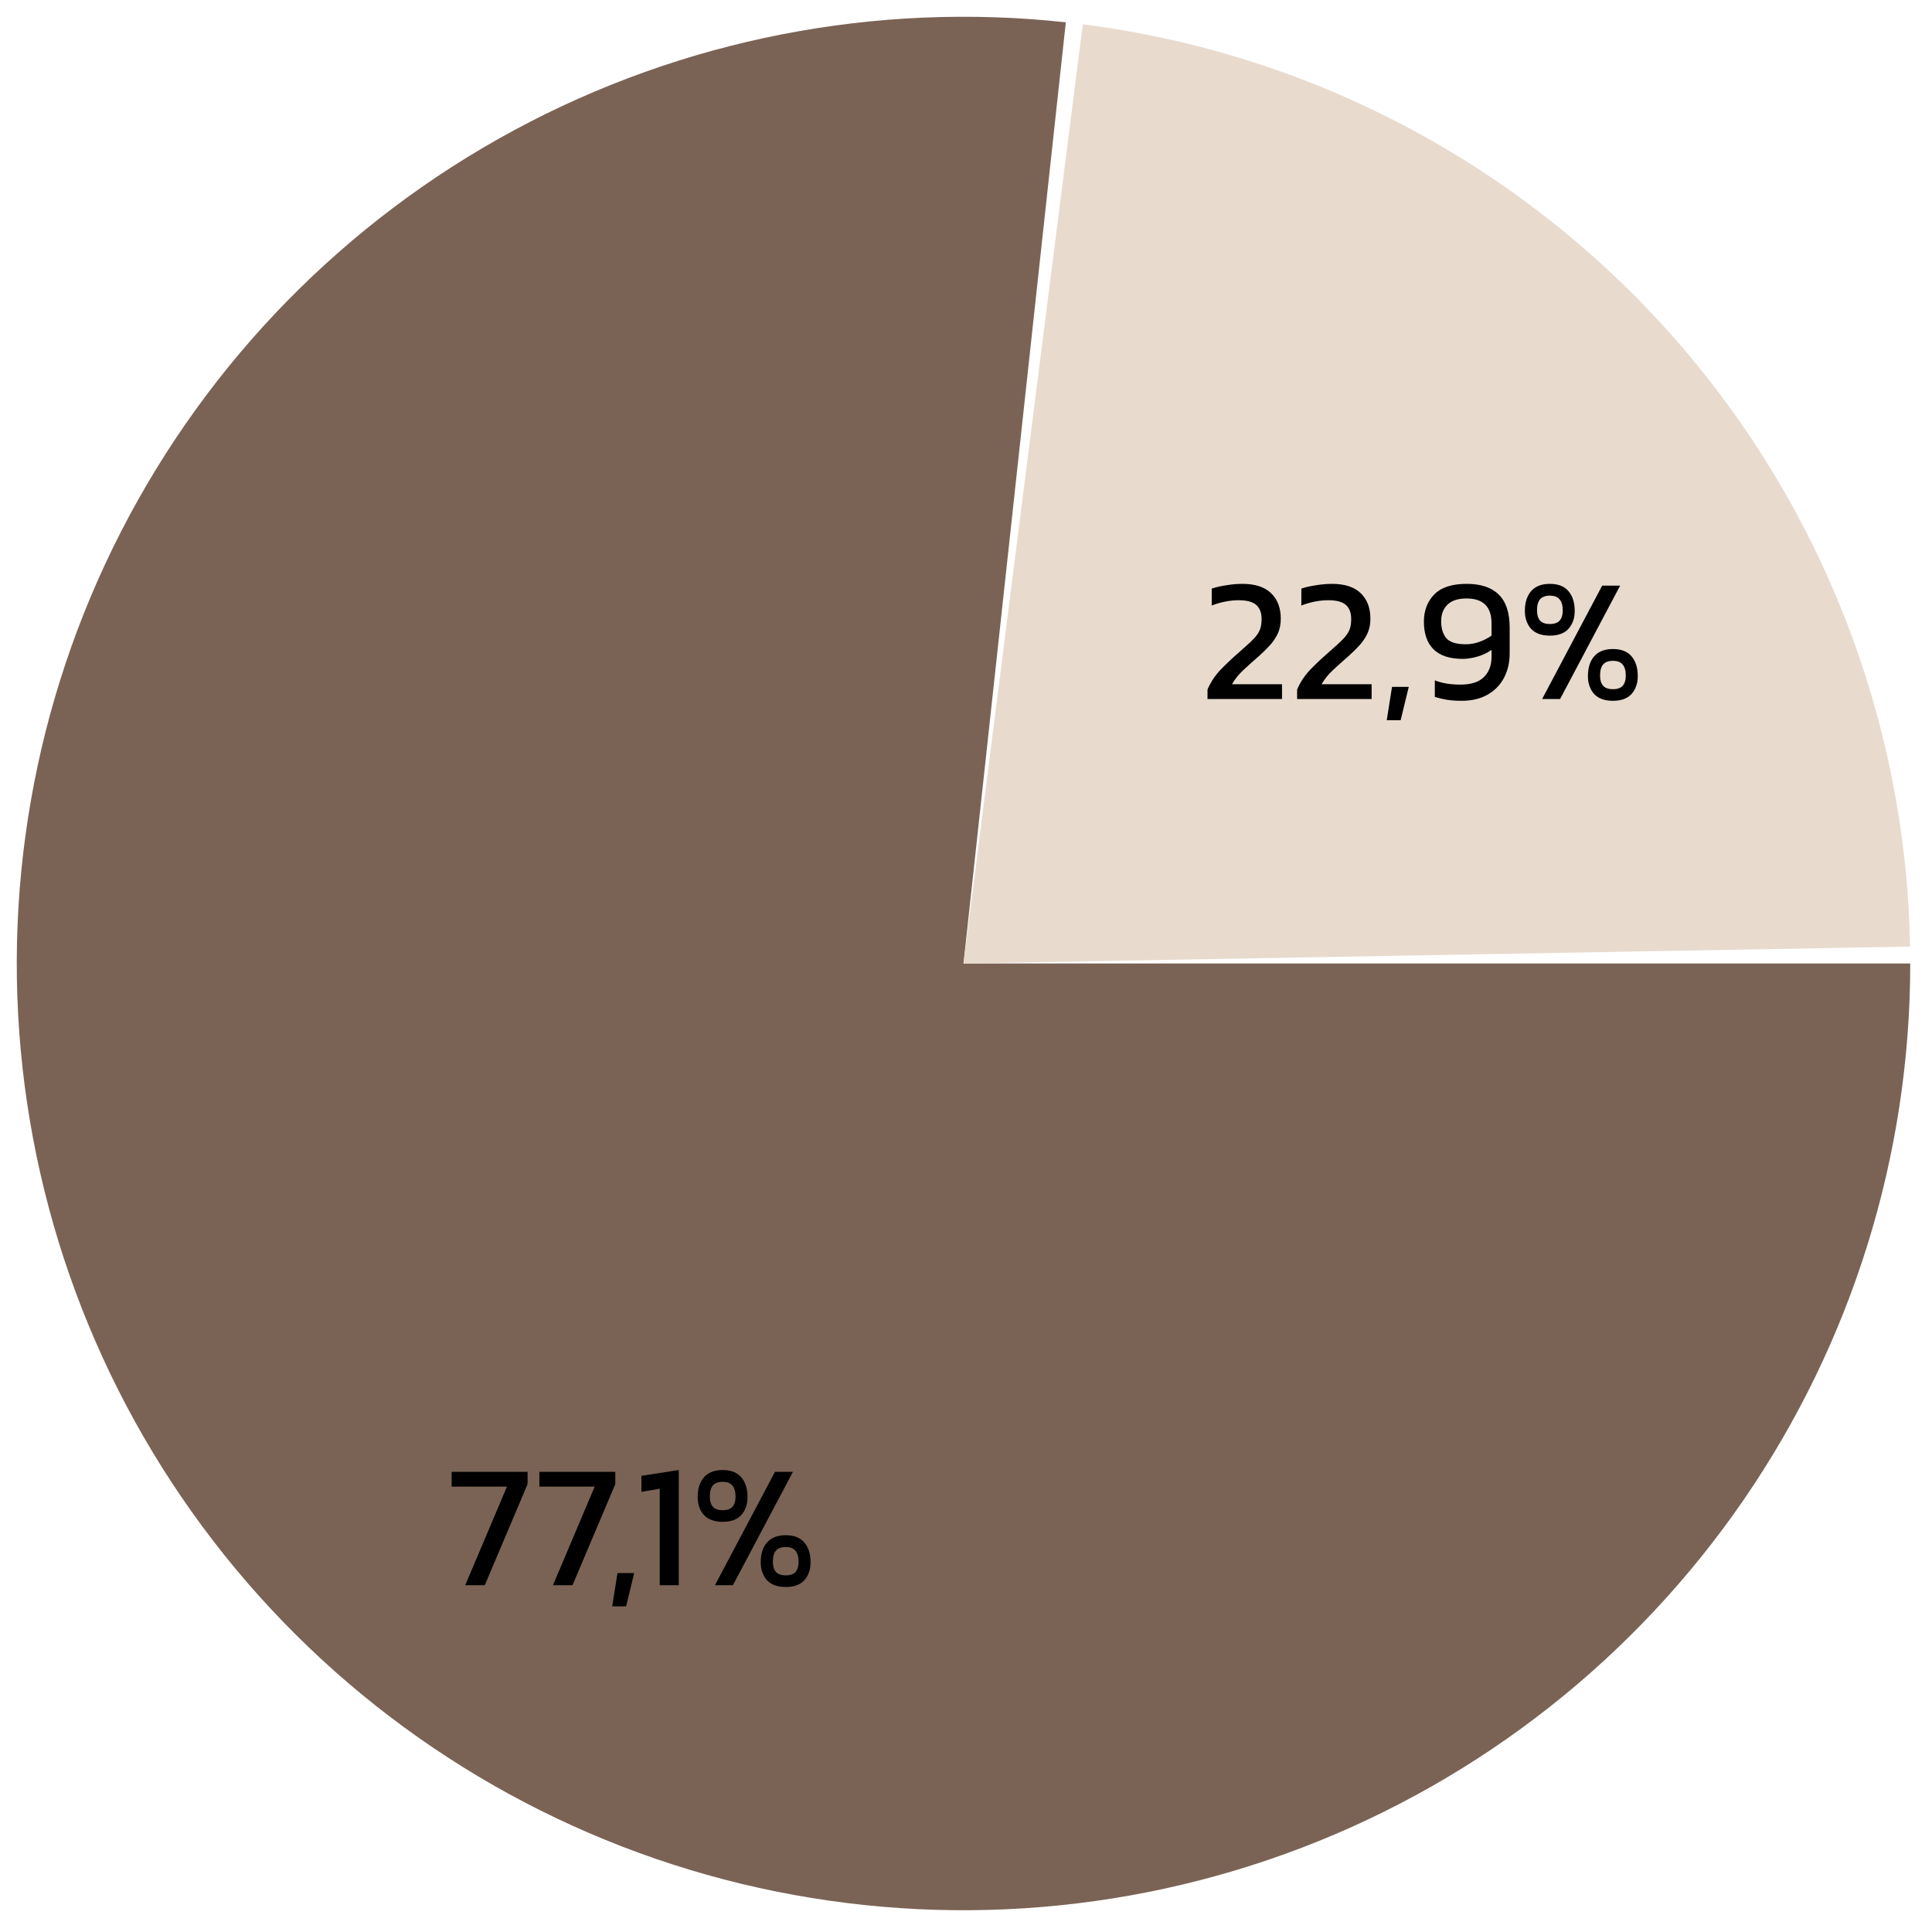
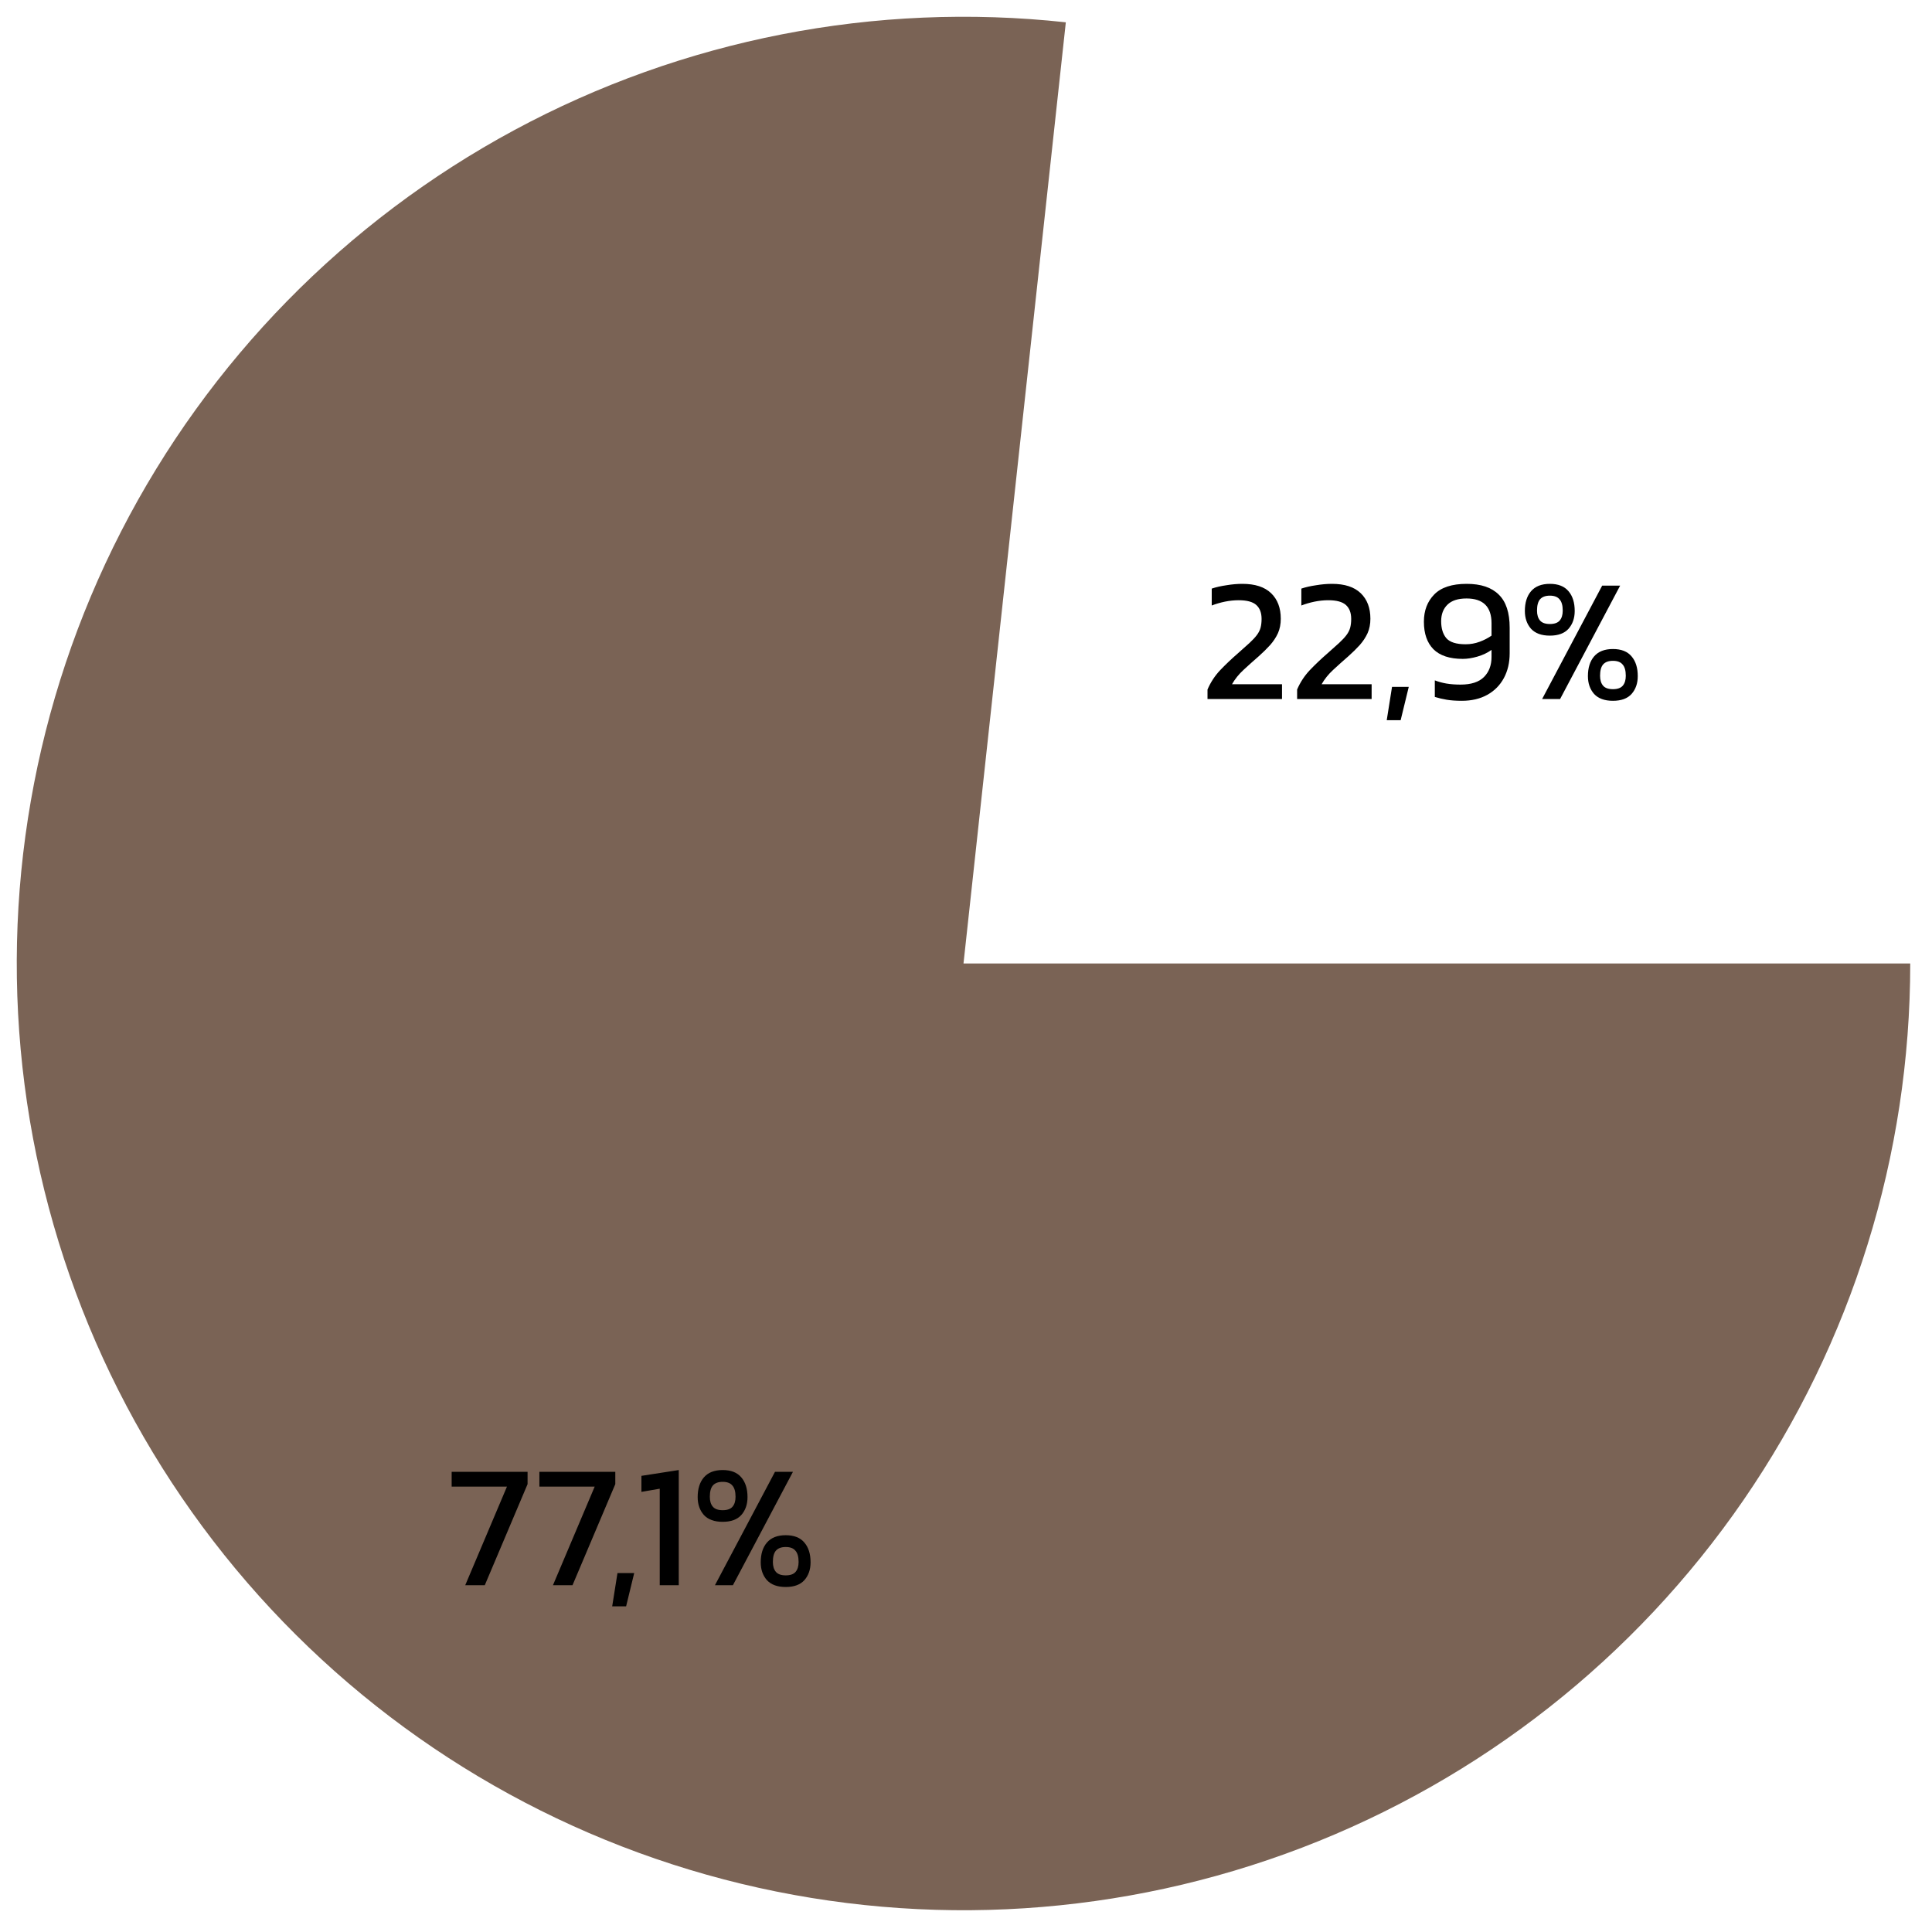
<svg xmlns="http://www.w3.org/2000/svg" width="351" height="351" viewBox="0 0 351 351" fill="none">
  <path d="M347.046 175.046C347.046 209.858 336.482 243.85 316.752 272.531C297.021 301.212 269.052 323.23 236.541 335.677C204.03 348.123 168.508 350.411 134.669 342.239C100.829 334.067 70.266 315.819 47.019 289.907C23.772 263.995 8.934 231.639 4.467 197.115C0.001 162.591 6.115 127.524 22.002 96.549C37.89 65.573 62.802 40.148 93.448 23.633C124.093 7.118 159.028 0.291 193.636 4.053L175.046 175.046H347.046Z" fill="#7A6355" />
-   <path d="M347.018 171.973C346.28 130.644 330.682 90.964 303.081 60.194C275.48 29.424 237.721 9.624 196.715 4.416L175.045 175.046L347.018 171.973Z" fill="#E8DBCE" />
  <path d="M84.52 288L92.104 270.08H82.056V267.392H95.848V269.632L88.072 288H84.52ZM100.458 288L108.042 270.08H97.993V267.392H111.786V269.632L104.01 288H100.458ZM111.22 291.84L112.18 285.792H115.22L113.748 291.84H111.22ZM119.86 288V270.464L116.532 271.04V268.128L123.316 267.072V288H119.86ZM131.295 276.48C129.78 276.48 128.639 276.064 127.871 275.232C127.124 274.379 126.751 273.301 126.751 272C126.751 270.485 127.124 269.291 127.871 268.416C128.639 267.52 129.78 267.072 131.295 267.072C132.81 267.072 133.94 267.52 134.687 268.416C135.434 269.291 135.807 270.485 135.807 272C135.807 273.301 135.434 274.379 134.687 275.232C133.94 276.064 132.81 276.48 131.295 276.48ZM129.887 288L140.799 267.392H144.063L133.151 288H129.887ZM131.295 274.368C132.127 274.368 132.724 274.155 133.087 273.728C133.45 273.301 133.631 272.704 133.631 271.936C133.631 270.997 133.439 270.315 133.055 269.888C132.692 269.44 132.106 269.216 131.295 269.216C130.484 269.216 129.887 269.44 129.503 269.888C129.14 270.315 128.959 270.997 128.959 271.936C128.959 272.704 129.14 273.301 129.503 273.728C129.866 274.155 130.463 274.368 131.295 274.368ZM142.751 288.32C141.236 288.32 140.095 287.904 139.327 287.072C138.58 286.219 138.207 285.141 138.207 283.84C138.207 282.325 138.58 281.131 139.327 280.256C140.095 279.36 141.236 278.912 142.751 278.912C144.266 278.912 145.396 279.36 146.143 280.256C146.89 281.131 147.263 282.325 147.263 283.84C147.263 285.141 146.89 286.219 146.143 287.072C145.396 287.904 144.266 288.32 142.751 288.32ZM142.751 286.208C143.583 286.208 144.18 285.995 144.543 285.568C144.906 285.141 145.087 284.544 145.087 283.776C145.087 282.837 144.895 282.155 144.511 281.728C144.148 281.28 143.562 281.056 142.751 281.056C141.94 281.056 141.343 281.28 140.959 281.728C140.596 282.155 140.415 282.837 140.415 283.776C140.415 284.544 140.596 285.141 140.959 285.568C141.322 285.995 141.919 286.208 142.751 286.208Z" fill="black" />
  <path d="M219.376 127V125.272C219.931 123.971 220.699 122.797 221.68 121.752C222.683 120.707 223.749 119.693 224.88 118.712C225.733 117.965 226.437 117.336 226.992 116.824C227.568 116.291 228.016 115.811 228.336 115.384C228.656 114.957 228.88 114.52 229.008 114.072C229.136 113.603 229.2 113.059 229.2 112.44C229.2 111.331 228.88 110.488 228.24 109.912C227.6 109.336 226.533 109.048 225.04 109.048C224.229 109.048 223.397 109.133 222.544 109.304C221.712 109.475 220.912 109.709 220.144 110.008V106.936C220.891 106.68 221.776 106.477 222.8 106.328C223.824 106.157 224.795 106.072 225.712 106.072C228.016 106.072 229.755 106.637 230.928 107.768C232.101 108.899 232.688 110.445 232.688 112.408C232.688 113.389 232.517 114.264 232.176 115.032C231.835 115.779 231.365 116.493 230.768 117.176C230.171 117.837 229.477 118.52 228.688 119.224C227.707 120.077 226.779 120.909 225.904 121.72C225.051 122.509 224.357 123.373 223.824 124.312H232.912V127H219.376ZM235.657 127V125.272C236.212 123.971 236.98 122.797 237.961 121.752C238.964 120.707 240.031 119.693 241.161 118.712C242.015 117.965 242.719 117.336 243.273 116.824C243.849 116.291 244.297 115.811 244.617 115.384C244.937 114.957 245.161 114.52 245.289 114.072C245.417 113.603 245.481 113.059 245.481 112.44C245.481 111.331 245.161 110.488 244.521 109.912C243.881 109.336 242.815 109.048 241.321 109.048C240.511 109.048 239.679 109.133 238.825 109.304C237.993 109.475 237.193 109.709 236.425 110.008V106.936C237.172 106.68 238.057 106.477 239.081 106.328C240.105 106.157 241.076 106.072 241.993 106.072C244.297 106.072 246.036 106.637 247.209 107.768C248.383 108.899 248.969 110.445 248.969 112.408C248.969 113.389 248.799 114.264 248.457 115.032C248.116 115.779 247.647 116.493 247.049 117.176C246.452 117.837 245.759 118.52 244.969 119.224C243.988 120.077 243.06 120.909 242.185 121.72C241.332 122.509 240.639 123.373 240.105 124.312H249.193V127H235.657ZM251.939 130.84L252.899 124.792H255.939L254.467 130.84H251.939ZM265.569 127.32C264.523 127.32 263.617 127.256 262.849 127.128C262.081 127 261.355 126.829 260.673 126.616V123.608C261.334 123.864 262.038 124.056 262.785 124.184C263.553 124.312 264.406 124.376 265.345 124.376C267.265 124.376 268.683 123.917 269.601 123C270.518 122.083 270.977 120.867 270.977 119.352V118.072C270.23 118.605 269.377 119.011 268.417 119.288C267.457 119.565 266.571 119.704 265.76 119.704C263.371 119.704 261.59 119.117 260.417 117.944C259.265 116.771 258.689 115.107 258.689 112.952C258.689 110.925 259.318 109.272 260.577 107.992C261.835 106.712 263.798 106.072 266.465 106.072C269.046 106.072 270.987 106.723 272.289 108.024C273.611 109.304 274.273 111.309 274.273 114.04V118.68C274.273 120.387 273.921 121.891 273.217 123.192C272.513 124.493 271.51 125.507 270.209 126.232C268.907 126.957 267.361 127.32 265.569 127.32ZM266.273 117.048C267.147 117.048 267.99 116.899 268.801 116.6C269.611 116.301 270.337 115.928 270.977 115.48V113.24C270.977 110.232 269.462 108.728 266.433 108.728C264.897 108.728 263.745 109.101 262.977 109.848C262.209 110.595 261.825 111.597 261.825 112.856C261.825 114.157 262.134 115.181 262.753 115.928C263.393 116.675 264.566 117.048 266.273 117.048ZM281.576 115.48C280.062 115.48 278.92 115.064 278.152 114.232C277.406 113.379 277.032 112.301 277.032 111C277.032 109.485 277.406 108.291 278.152 107.416C278.92 106.52 280.062 106.072 281.576 106.072C283.091 106.072 284.222 106.52 284.968 107.416C285.715 108.291 286.088 109.485 286.088 111C286.088 112.301 285.715 113.379 284.968 114.232C284.222 115.064 283.091 115.48 281.576 115.48ZM280.168 127L291.08 106.392H294.344L283.432 127H280.168ZM281.576 113.368C282.408 113.368 283.006 113.155 283.368 112.728C283.731 112.301 283.912 111.704 283.912 110.936C283.912 109.997 283.72 109.315 283.336 108.888C282.974 108.44 282.387 108.216 281.576 108.216C280.766 108.216 280.168 108.44 279.784 108.888C279.422 109.315 279.24 109.997 279.24 110.936C279.24 111.704 279.422 112.301 279.784 112.728C280.147 113.155 280.744 113.368 281.576 113.368ZM293.032 127.32C291.518 127.32 290.376 126.904 289.608 126.072C288.862 125.219 288.488 124.141 288.488 122.84C288.488 121.325 288.862 120.131 289.608 119.256C290.376 118.36 291.518 117.912 293.032 117.912C294.547 117.912 295.678 118.36 296.424 119.256C297.171 120.131 297.544 121.325 297.544 122.84C297.544 124.141 297.171 125.219 296.424 126.072C295.678 126.904 294.547 127.32 293.032 127.32ZM293.032 125.208C293.864 125.208 294.462 124.995 294.824 124.568C295.187 124.141 295.368 123.544 295.368 122.776C295.368 121.837 295.176 121.155 294.792 120.728C294.43 120.28 293.843 120.056 293.032 120.056C292.222 120.056 291.624 120.28 291.24 120.728C290.878 121.155 290.696 121.837 290.696 122.776C290.696 123.544 290.878 124.141 291.24 124.568C291.603 124.995 292.2 125.208 293.032 125.208Z" fill="black" />
</svg>